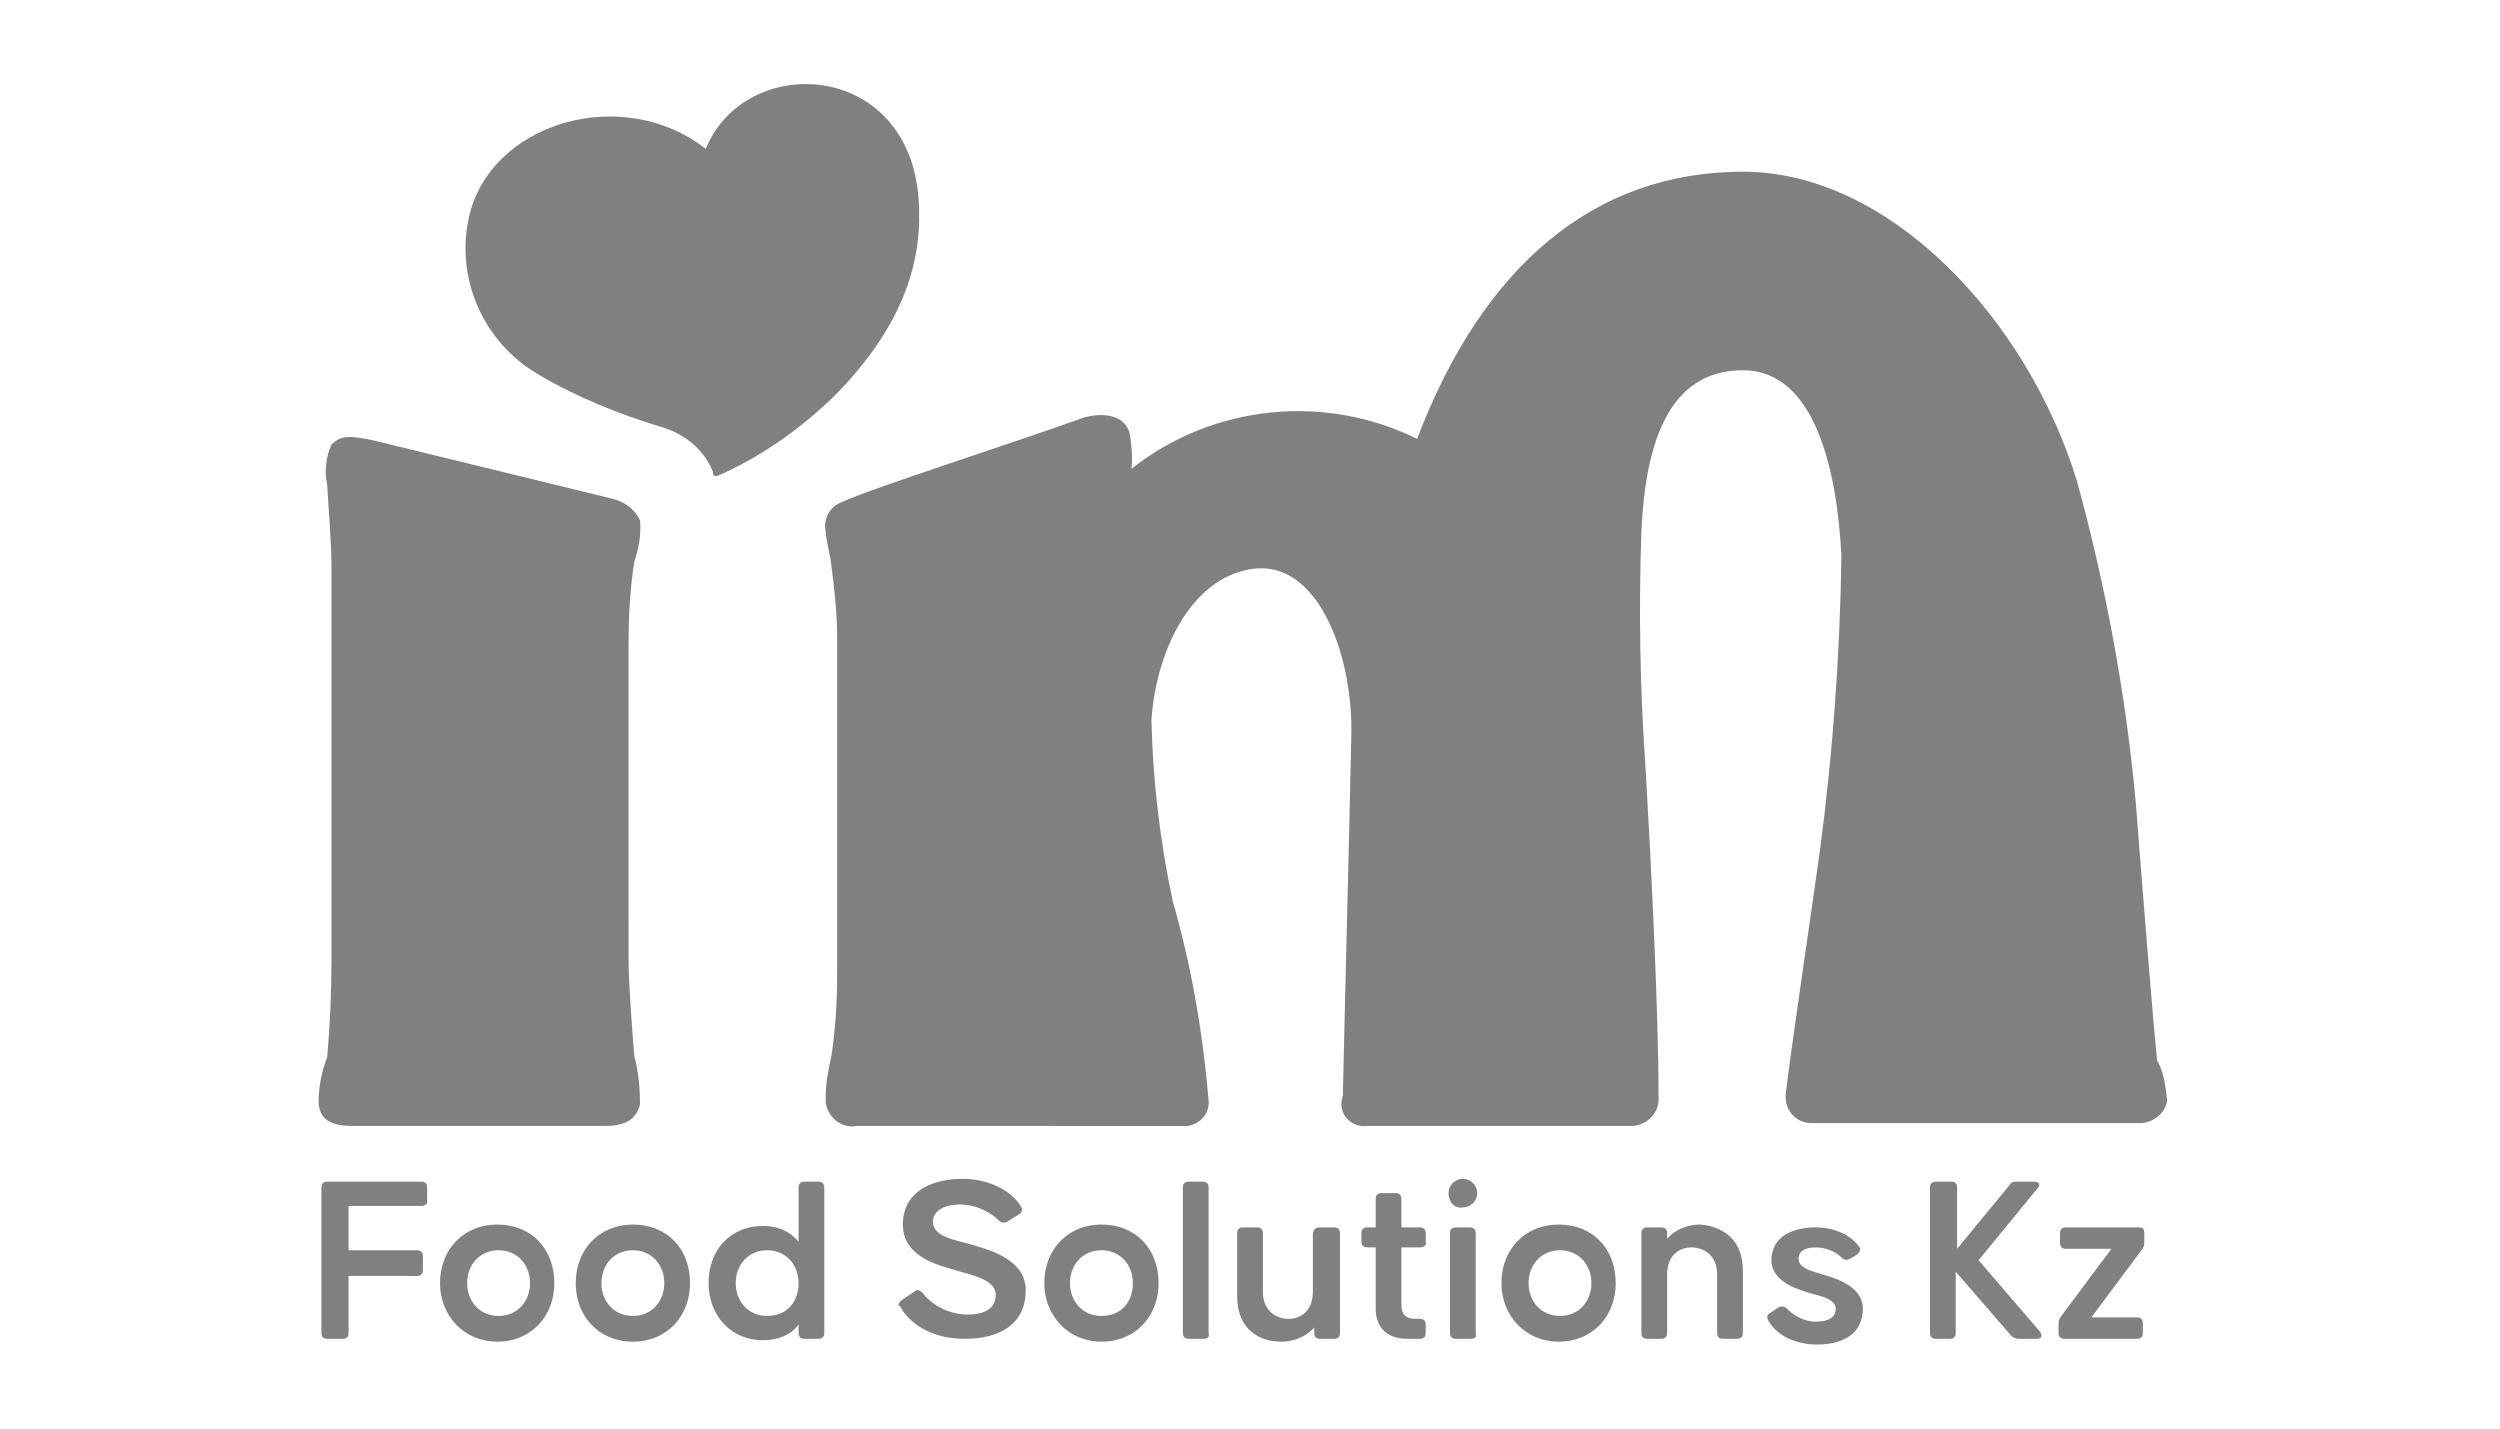
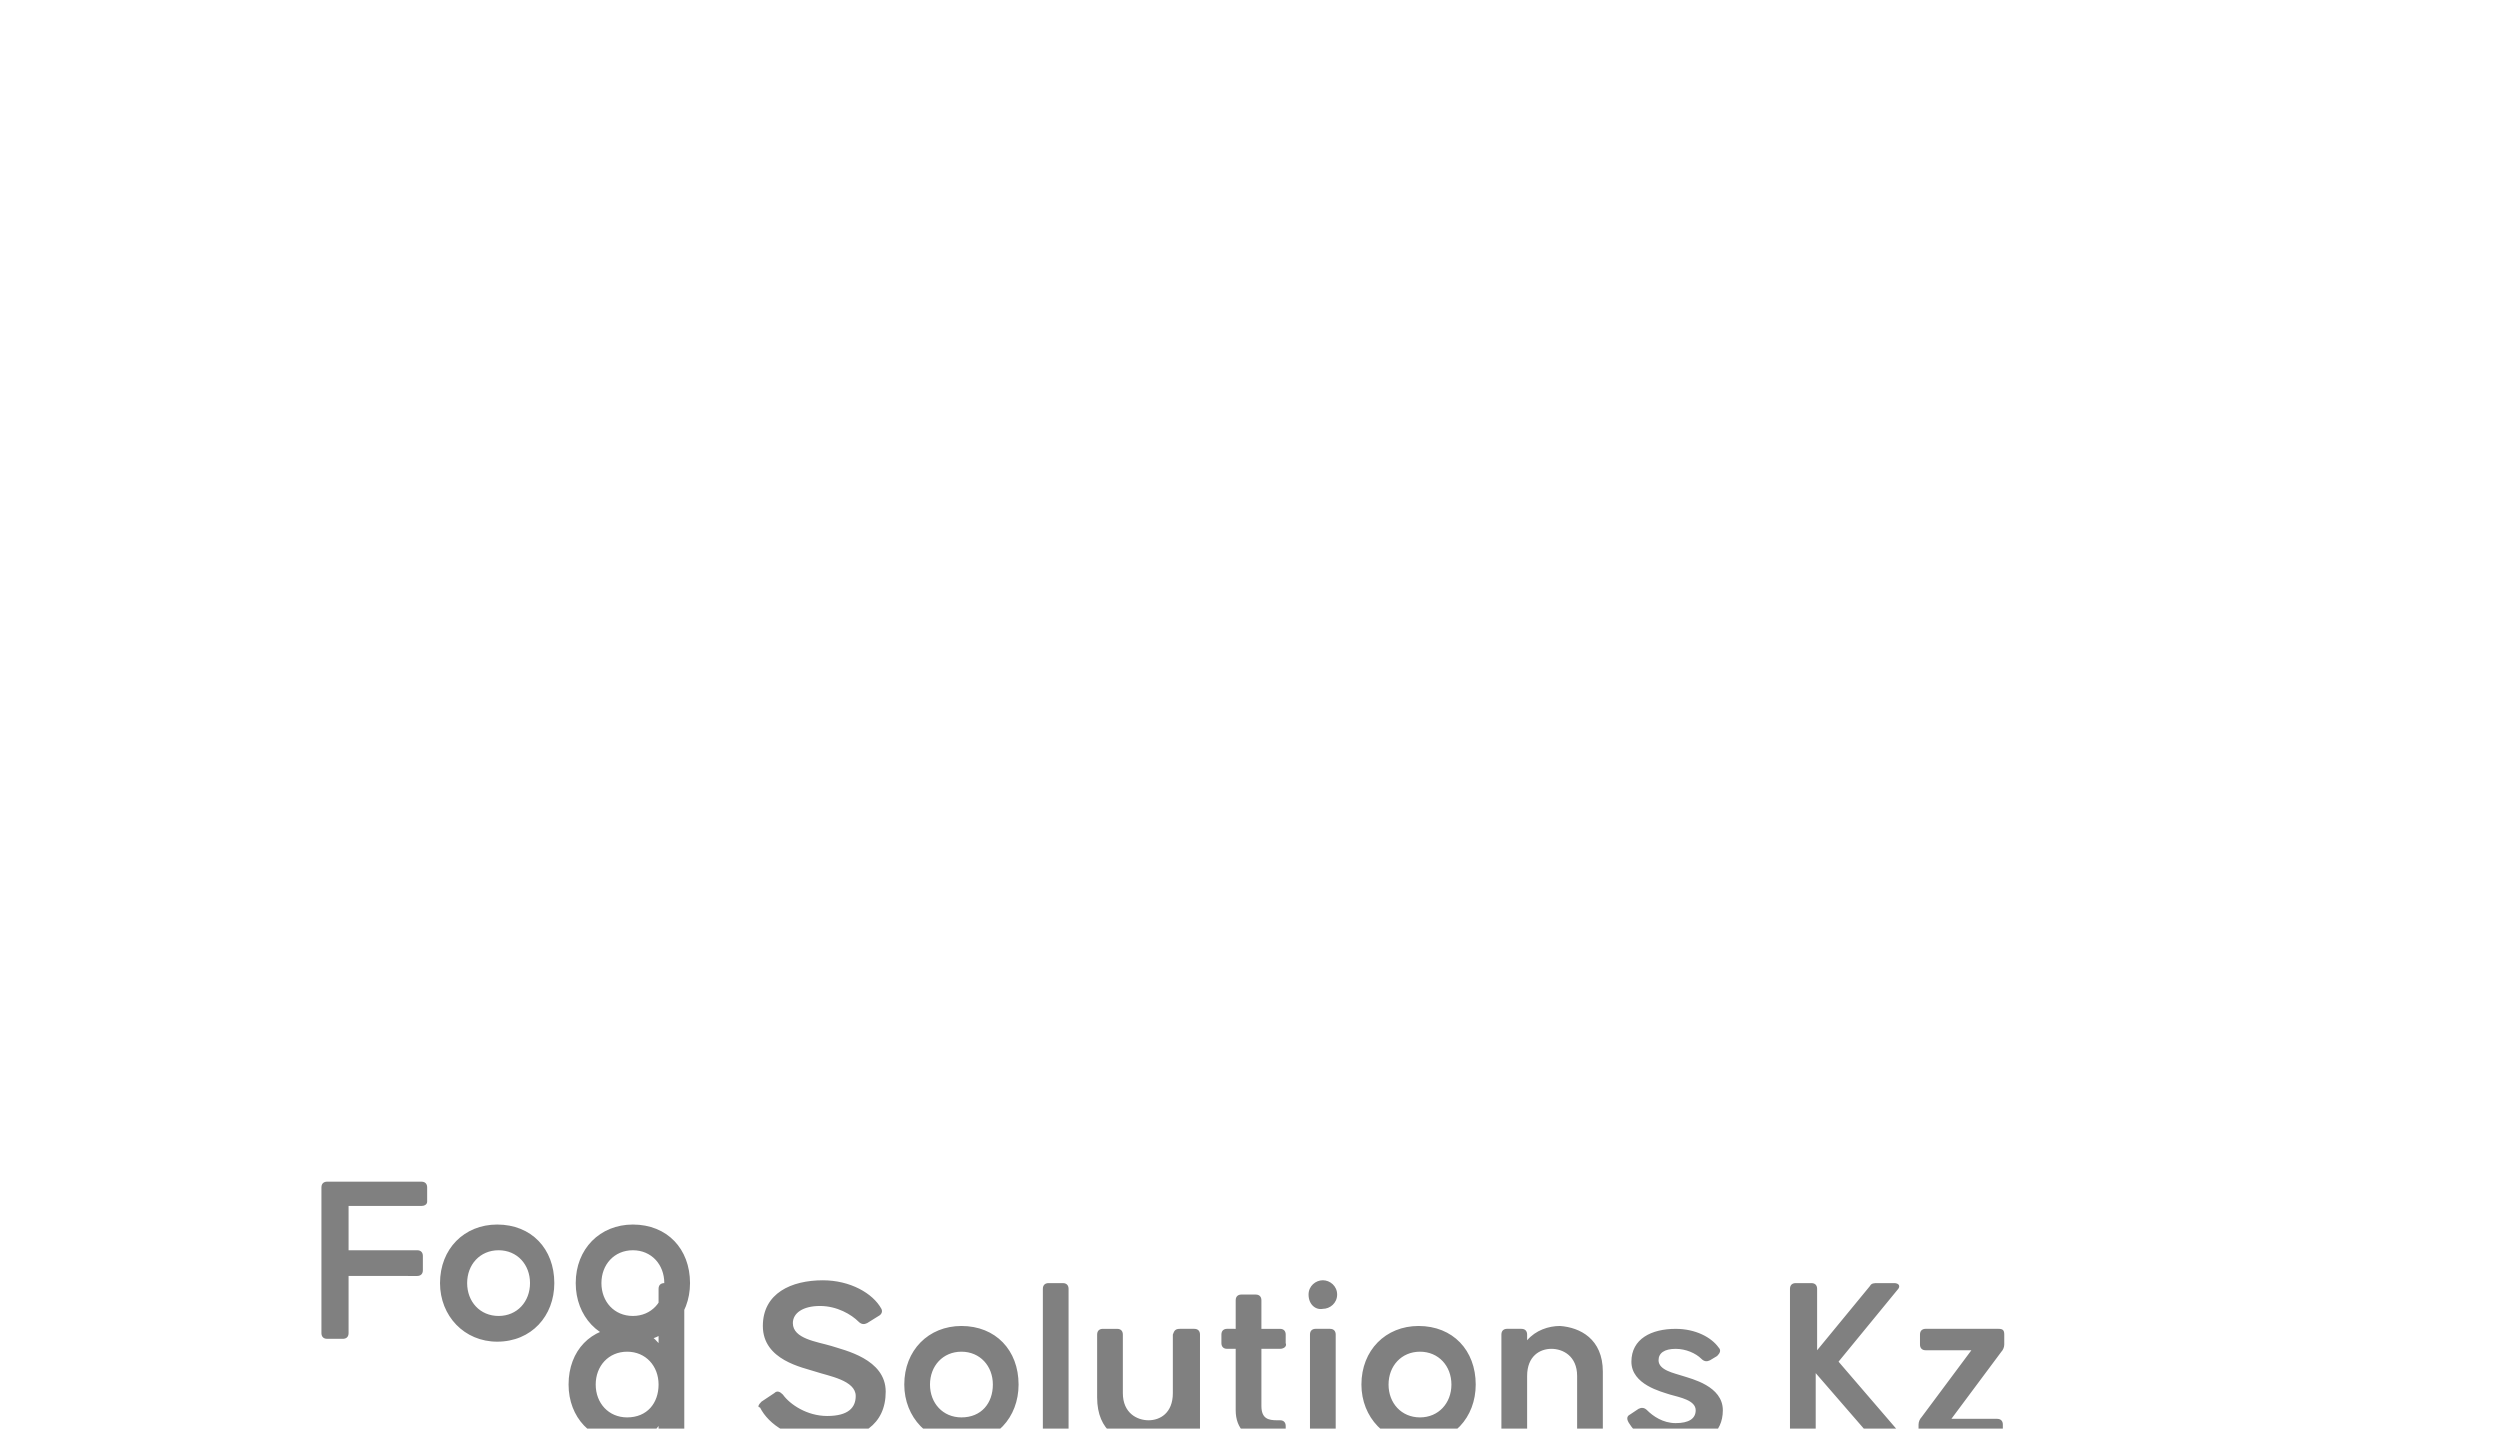
<svg xmlns="http://www.w3.org/2000/svg" xml:space="preserve" width="14.817mm" height="8.467mm" version="1.0" style="shape-rendering:geometricPrecision; text-rendering:geometricPrecision; image-rendering:optimizeQuality; fill-rule:evenodd; clip-rule:evenodd" viewBox="0 0 1481.66 846.66">
  <defs>
    <style type="text/css">
   
    .fil0 {fill:gray;fill-rule:nonzero}
   
  </style>
  </defs>
  <g id="Слой_x0020_1">
    <g id="_2185115868240">
      <g>
-         <path class="fil0" d="M249.77 714.72l-43.18 0 0 26.25 40.64 -0.01c2.54,0 3.39,1.69 3.39,3.39l0 8.47c0,2.54 -1.69,3.39 -3.39,3.39l-40.64 -0.01 0 33.87c0,2.54 -1.69,3.39 -3.39,3.39l-9.31 0c-2.54,0 -3.39,-1.69 -3.39,-3.39l0 -86.36c0,-2.54 1.69,-3.39 3.39,-3.39l55.88 0c2.54,0 3.39,1.69 3.39,3.39l0 8.47c0,1.69 -1.7,2.54 -3.39,2.54zm11.01 45.72c0,-20.32 14.39,-34.71 33.87,-34.71 20.32,0 33.87,14.39 33.87,34.71 0,19.47 -13.55,34.71 -33.87,34.71 -19.48,0 -33.87,-15.24 -33.87,-34.71zm53.34 0c0,-11.01 -7.62,-19.47 -18.63,-19.47 -11.01,0 -18.63,8.47 -18.63,19.47 0,11.01 7.62,19.47 18.63,19.47 11.01,0 18.63,-8.47 18.63,-19.47zm27.09 0c0,-20.32 14.39,-34.71 33.87,-34.71 20.32,0 33.87,14.39 33.87,34.71 0,19.47 -13.55,34.71 -33.87,34.71 -20.32,0 -33.87,-15.24 -33.87,-34.71zm52.49 0c0,-11.01 -7.62,-19.47 -18.63,-19.47 -11.01,0 -18.63,8.47 -18.63,19.47 0,11.01 7.62,19.47 18.63,19.47 11.01,0 18.63,-8.47 18.63,-19.47zm82.98 -60.12l8.46 0c2.54,0 3.39,1.69 3.39,3.39l0 86.36c0,2.54 -1.69,3.39 -3.39,3.39l-8.46 0c-2.54,0 -3.39,-1.69 -3.39,-3.39l0 -5.08c-4.23,5.93 -11.85,9.31 -21.17,9.31 -18.63,0 -32.17,-14.39 -32.17,-33.87 0,-20.32 13.55,-33.87 32.17,-33.87 9.31,0 16.09,3.39 21.17,9.31l0 -32.17c0,-2.53 1.69,-3.38 3.39,-3.38zm-3.39 60.12c0,-11.01 -7.62,-19.47 -18.63,-19.47 -11.01,0 -18.63,8.47 -18.63,19.47 0,11 7.62,19.47 18.63,19.47 11.86,0 18.63,-8.47 18.63,-19.47zm60.96 10.16l7.62 -5.08c1.69,-1.69 3.39,-0.85 5.08,0.85 4.23,5.93 14.39,12.7 26.25,12.7 12.7,0 16.93,-5.08 16.93,-11.85 0,-9.31 -16.09,-11.85 -23.71,-14.39 -7.62,-2.54 -31.33,-6.77 -31.33,-27.09 0,-19.47 16.93,-27.09 35.56,-27.09 16.09,0 29.63,7.62 34.71,16.93 0.85,1.69 0,3.39 -1.69,4.23l-6.77 4.22c-1.69,0.85 -3.39,0.85 -5.08,-0.85 -4.23,-4.23 -12.7,-9.31 -22.86,-9.31 -10.16,0 -16.09,4.23 -16.09,10.16 0,9.31 14.39,11.01 22.86,13.55 7.62,2.54 32.17,7.62 32.17,27.09 0,19.47 -14.39,28.79 -36.41,28.79 -19.47,0 -33.02,-9.31 -38.1,-19.47 -1.68,-0.01 -0.84,-1.7 0.86,-3.39zm84.66 -10.16c0,-20.32 14.39,-34.71 33.87,-34.71 20.32,0 33.87,14.39 33.87,34.71 0,19.47 -13.55,34.71 -33.87,34.71 -19.47,0 -33.87,-15.24 -33.87,-34.71zm52.5 0c0,-11.01 -7.62,-19.47 -18.63,-19.47 -11.01,0 -18.63,8.47 -18.63,19.47 0,11.01 7.62,19.47 18.63,19.47 11.85,0 18.63,-8.47 18.63,-19.47zm41.48 33.02l-8.46 0c-2.54,0 -3.39,-1.69 -3.39,-3.39l0 -86.36c0,-2.54 1.69,-3.39 3.39,-3.39l8.46 0c2.54,0 3.39,1.69 3.39,3.39l0 86.36c0.85,2.54 -0.85,3.39 -3.39,3.39zm69.42 -66.04l8.47 0c2.54,0 3.39,1.69 3.39,3.39l0 59.27c0,2.54 -1.69,3.39 -3.39,3.39l-8.47 -0.01c-2.54,0 -3.39,-1.69 -3.39,-3.39l0 -3.39c-5.08,5.93 -12.7,8.47 -19.47,8.47 -12.7,0 -26.24,-6.77 -26.24,-27.09l0 -37.25c0,-2.54 1.69,-3.39 3.39,-3.39l8.46 0c2.54,0 3.39,1.69 3.39,3.39l0 34.71c0,11.85 8.47,16.09 15.24,16.09 6.77,0 14.39,-4.23 14.39,-16.09l0 -34.71c0.84,-2.55 1.69,-3.39 4.23,-3.39zm59.27 11.85l-11.01 0 0 33.87c0,7.62 4.23,8.47 9.31,8.47l1.7 -0.01c2.54,0 3.39,1.69 3.39,3.39l0 5.08c0,2.54 -1.69,3.39 -3.39,3.39l-7.62 0c-11.85,0 -18.63,-6.77 -18.63,-17.78l0 -36.41 -5.08 0c-2.54,0 -3.39,-1.69 -3.39,-3.39l0 -5.08c0,-2.54 1.69,-3.39 3.39,-3.39l5.08 0.01 0 -16.93c0,-2.54 1.69,-3.39 3.39,-3.39l8.46 0c2.54,0 3.39,1.69 3.39,3.39l0 16.93 11.01 0c2.54,0 3.39,1.69 3.39,3.39l-0.01 5.07c0.85,1.7 -0.84,3.39 -3.38,3.39zm16.93 -32.17c0,-5.08 4.23,-8.47 8.47,-8.47 4.23,0 8.47,3.39 8.47,8.47 0,5.08 -4.23,8.47 -8.47,8.47 -4.24,0.84 -8.47,-2.55 -8.47,-8.47zm12.7 86.36l-8.47 0c-2.54,0 -3.39,-1.69 -3.39,-3.39l0 -59.27c0,-2.54 1.69,-3.39 3.39,-3.39l8.47 0.01c2.54,0 3.39,1.69 3.39,3.39l0 59.27c0.84,2.53 -0.85,3.38 -3.39,3.38zm18.63 -33.02c0,-20.32 14.39,-34.71 33.87,-34.71 20.32,0 33.87,14.39 33.87,34.71 0,19.47 -13.55,34.71 -33.87,34.71 -19.48,0 -33.87,-15.24 -33.87,-34.71zm53.34 0c0,-11.01 -7.62,-19.47 -18.63,-19.47 -11.01,0 -18.63,8.47 -18.63,19.47 0,11.01 7.62,19.47 18.63,19.47 11.01,0 18.63,-8.47 18.63,-19.47zm89.74 -7.62l0 37.25c0,2.54 -1.69,3.39 -3.39,3.39l-8.46 0c-2.54,0 -3.39,-1.69 -3.39,-3.39l0 -34.71c0,-11.85 -8.47,-16.09 -15.24,-16.09 -6.77,0 -14.39,4.23 -14.39,16.09l0 34.71c0,2.54 -1.69,3.39 -3.39,3.39l-8.47 0c-2.54,0 -3.39,-1.69 -3.39,-3.39l0 -59.27c0,-2.54 1.69,-3.39 3.39,-3.39l8.47 0.01c2.54,0 3.39,1.69 3.39,3.39l0 3.39c5.08,-5.93 12.7,-8.47 19.47,-8.47 11.85,0.84 25.4,7.61 25.4,27.09zm16.09 25.4l5.08 -3.39c1.69,-0.85 3.39,-0.85 5.08,0.85 3.39,3.39 9.31,7.62 16.93,7.62 7.62,0 11.85,-2.54 11.85,-7.62 0,-5.93 -9.31,-7.62 -15.24,-9.31 -5.08,-1.69 -22.86,-5.93 -22.86,-19.47 0,-13.55 11.85,-19.47 26.25,-19.47 11.85,0 21.17,5.08 25.4,11.01 1.69,1.69 0.85,3.39 -0.85,5.08l-4.23 2.54c-1.69,0.85 -3.39,0.85 -5.08,-0.85 -3.39,-3.39 -9.31,-5.93 -15.24,-5.93 -6.77,0 -10.16,2.54 -10.16,6.77 0,5.93 9.31,7.62 14.39,9.31 5.08,1.69 23.71,5.93 23.71,20.32 0,13.55 -10.16,21.17 -27.09,21.17 -13.55,0 -23.71,-5.93 -27.94,-12.7 -2.54,-3.39 -1.7,-5.09 0,-5.93zm158.32 15.24l-11 0c-1.69,0 -3.39,-0.85 -4.23,-1.69l-33.02 -38.1 0 36.41c0,2.54 -1.69,3.39 -3.39,3.39l-8.47 -0.01c-2.54,0 -3.39,-1.69 -3.39,-3.39l0 -86.36c0,-2.54 1.69,-3.39 3.39,-3.39l9.31 0c2.54,0 3.39,1.69 3.39,3.39l0 36.41 31.33 -38.1c0.85,-1.69 2.54,-1.69 4.23,-1.69l10.16 -0.01c2.54,0 4.23,1.69 1.69,4.23l-34.71 42.33 36.41 42.33c1.69,2.55 0.84,4.25 -1.7,4.25zm63.5 -62.66l0 5.93c0,1.69 -0.85,3.39 -1.69,4.23l-29.63 39.79 27.09 0.01c2.54,0 3.39,1.69 3.39,3.39l0 5.93c0,2.54 -1.69,3.39 -3.39,3.39l-43.18 -0.01c-2.54,0 -3.39,-1.69 -3.39,-3.39l0 -5.93c0,-1.69 0.85,-3.39 1.69,-4.23l29.63 -39.79 -27.08 0c-2.54,0 -3.39,-1.69 -3.39,-3.39l0 -5.93c0,-2.54 1.69,-3.39 3.39,-3.39l43.18 0.01c2.54,0 3.38,0.84 3.38,3.38z" />
-         <path class="fil0" d="M372.54 381.14c0,-16.09 0.85,-32.17 3.39,-48.26 2.54,-7.62 4.23,-16.09 3.39,-24.55 -3.39,-6.77 -9.31,-11.01 -16.09,-12.7l-142.24 -34.71c-12.7,-2.54 -18.63,-3.39 -24.55,2.54 -3.39,7.62 -4.23,16.09 -2.54,23.71 0.85,15.24 2.54,34.71 2.54,47.41l0 234.52c0,19.47 -0.85,38.09 -2.54,57.56 -3.39,8.47 -5.08,17.78 -5.08,27.09 0.85,10.16 7.62,13.55 20.32,13.55l145.62 0c7.62,0 21.17,0.85 24.55,-12.7 0,-9.31 -0.85,-19.47 -3.39,-28.79 -0.85,-10.16 -3.39,-42.32 -3.39,-55.87l0.01 -188.8zm45.72 -292.94c-49.96,-38.95 -128.7,-15.24 -140.55,41.49 -7.62,36.41 9.31,73.66 41.49,92.29 22.86,13.55 48.26,23.71 73.66,31.33 13.55,4.23 24.55,13.55 29.63,26.25 0,2.54 0.85,2.54 2.54,2.54 25.4,-11.01 48.26,-27.09 68.58,-46.57 44.03,-44.03 53.34,-83.82 50.8,-117.69 -5.93,-82.13 -102.45,-87.21 -126.15,-29.64zm866.12 563.86c-0.85,7.62 -8.47,13.55 -16.09,13.55l-194.73 0c-8.47,0 -15.24,-6.77 -15.24,-15.24 0,-0.85 0,-0.85 0,-1.69 2.54,-22.86 15.24,-108.36 20.32,-144.77 7.62,-57.57 11.85,-115.99 12.7,-174.41 -2.54,-49.95 -15.24,-110.07 -58.42,-110.07 -43.18,0 -57.57,41.49 -60.11,94.83 -1.69,47.41 -0.85,94.83 2.54,142.24 3.39,58.42 7.62,145.62 7.62,193.03 0.85,9.31 -5.93,16.93 -15.24,17.78 -0.85,0 -0.85,0 -1.69,0l-155.79 -0.01c-7.62,0.85 -14.39,-4.23 -15.24,-11.85 0,-1.69 0,-4.23 0.85,-5.93 0.85,-42.33 3.39,-137.15 5.08,-216.73 0,-48.26 -21.17,-100.75 -58.42,-95.67 -37.24,5.08 -57.56,49.95 -60.1,89.75 0.85,36.41 5.08,71.97 12.7,107.53 11.01,38.1 17.78,77.88 21.17,117.68 0.85,7.62 -5.08,14.39 -12.7,15.24 -0.85,0 -1.69,0 -2.54,0l-193.05 -0.02c-8.47,1.69 -16.93,-4.23 -18.63,-13.55 0,-1.69 0,-2.54 0,-4.23 0,-7.62 1.69,-16.09 3.39,-23.71 2.54,-16.93 3.39,-33.01 3.39,-49.94l0 -198.11c0,-14.39 -1.69,-28.79 -3.39,-42.33 -0.85,-7.62 -3.39,-16.09 -3.39,-20.32 -1.69,-7.62 2.54,-15.24 10.16,-17.78 16.09,-7.62 100.75,-34.71 143.09,-49.95 12.7,-3.39 24.55,-0.85 27.09,10.16 0.85,6.77 1.69,13.55 0.85,20.32 48.26,-38.1 114.29,-44.87 169.32,-17.78 38.95,-102.45 104.99,-158.33 193.04,-158.33 88.05,0 169.33,88.9 198.12,183.73 16.93,61.81 28.79,125.31 34.71,189.65 5.08,65.19 10.16,128.68 12.7,153.24 4.24,7.61 5.08,16.07 5.93,23.69z" />
+         <path class="fil0" d="M249.77 714.72l-43.18 0 0 26.25 40.64 -0.01c2.54,0 3.39,1.69 3.39,3.39l0 8.47c0,2.54 -1.69,3.39 -3.39,3.39l-40.64 -0.01 0 33.87c0,2.54 -1.69,3.39 -3.39,3.39l-9.31 0c-2.54,0 -3.39,-1.69 -3.39,-3.39l0 -86.36c0,-2.54 1.69,-3.39 3.39,-3.39l55.88 0c2.54,0 3.39,1.69 3.39,3.39l0 8.47c0,1.69 -1.7,2.54 -3.39,2.54zm11.01 45.72c0,-20.32 14.39,-34.71 33.87,-34.71 20.32,0 33.87,14.39 33.87,34.71 0,19.47 -13.55,34.71 -33.87,34.71 -19.48,0 -33.87,-15.24 -33.87,-34.71zm53.34 0c0,-11.01 -7.62,-19.47 -18.63,-19.47 -11.01,0 -18.63,8.47 -18.63,19.47 0,11.01 7.62,19.47 18.63,19.47 11.01,0 18.63,-8.47 18.63,-19.47zm27.09 0c0,-20.32 14.39,-34.71 33.87,-34.71 20.32,0 33.87,14.39 33.87,34.71 0,19.47 -13.55,34.71 -33.87,34.71 -20.32,0 -33.87,-15.24 -33.87,-34.71zm52.49 0c0,-11.01 -7.62,-19.47 -18.63,-19.47 -11.01,0 -18.63,8.47 -18.63,19.47 0,11.01 7.62,19.47 18.63,19.47 11.01,0 18.63,-8.47 18.63,-19.47zl8.46 0c2.54,0 3.39,1.69 3.39,3.39l0 86.36c0,2.54 -1.69,3.39 -3.39,3.39l-8.46 0c-2.54,0 -3.39,-1.69 -3.39,-3.39l0 -5.08c-4.23,5.93 -11.85,9.31 -21.17,9.31 -18.63,0 -32.17,-14.39 -32.17,-33.87 0,-20.32 13.55,-33.87 32.17,-33.87 9.31,0 16.09,3.39 21.17,9.31l0 -32.17c0,-2.53 1.69,-3.38 3.39,-3.38zm-3.39 60.12c0,-11.01 -7.62,-19.47 -18.63,-19.47 -11.01,0 -18.63,8.47 -18.63,19.47 0,11 7.62,19.47 18.63,19.47 11.86,0 18.63,-8.47 18.63,-19.47zm60.96 10.16l7.62 -5.08c1.69,-1.69 3.39,-0.85 5.08,0.85 4.23,5.93 14.39,12.7 26.25,12.7 12.7,0 16.93,-5.08 16.93,-11.85 0,-9.31 -16.09,-11.85 -23.71,-14.39 -7.62,-2.54 -31.33,-6.77 -31.33,-27.09 0,-19.47 16.93,-27.09 35.56,-27.09 16.09,0 29.63,7.62 34.71,16.93 0.85,1.69 0,3.39 -1.69,4.23l-6.77 4.22c-1.69,0.85 -3.39,0.85 -5.08,-0.85 -4.23,-4.23 -12.7,-9.31 -22.86,-9.31 -10.16,0 -16.09,4.23 -16.09,10.16 0,9.31 14.39,11.01 22.86,13.55 7.62,2.54 32.17,7.62 32.17,27.09 0,19.47 -14.39,28.79 -36.41,28.79 -19.47,0 -33.02,-9.31 -38.1,-19.47 -1.68,-0.01 -0.84,-1.7 0.86,-3.39zm84.66 -10.16c0,-20.32 14.39,-34.71 33.87,-34.71 20.32,0 33.87,14.39 33.87,34.71 0,19.47 -13.55,34.71 -33.87,34.71 -19.47,0 -33.87,-15.24 -33.87,-34.71zm52.5 0c0,-11.01 -7.62,-19.47 -18.63,-19.47 -11.01,0 -18.63,8.47 -18.63,19.47 0,11.01 7.62,19.47 18.63,19.47 11.85,0 18.63,-8.47 18.63,-19.47zm41.48 33.02l-8.46 0c-2.54,0 -3.39,-1.69 -3.39,-3.39l0 -86.36c0,-2.54 1.69,-3.39 3.39,-3.39l8.46 0c2.54,0 3.39,1.69 3.39,3.39l0 86.36c0.85,2.54 -0.85,3.39 -3.39,3.39zm69.42 -66.04l8.47 0c2.54,0 3.39,1.69 3.39,3.39l0 59.27c0,2.54 -1.69,3.39 -3.39,3.39l-8.47 -0.01c-2.54,0 -3.39,-1.69 -3.39,-3.39l0 -3.39c-5.08,5.93 -12.7,8.47 -19.47,8.47 -12.7,0 -26.24,-6.77 -26.24,-27.09l0 -37.25c0,-2.54 1.69,-3.39 3.39,-3.39l8.46 0c2.54,0 3.39,1.69 3.39,3.39l0 34.71c0,11.85 8.47,16.09 15.24,16.09 6.77,0 14.39,-4.23 14.39,-16.09l0 -34.71c0.84,-2.55 1.69,-3.39 4.23,-3.39zm59.27 11.85l-11.01 0 0 33.87c0,7.62 4.23,8.47 9.31,8.47l1.7 -0.01c2.54,0 3.39,1.69 3.39,3.39l0 5.08c0,2.54 -1.69,3.39 -3.39,3.39l-7.62 0c-11.85,0 -18.63,-6.77 -18.63,-17.78l0 -36.41 -5.08 0c-2.54,0 -3.39,-1.69 -3.39,-3.39l0 -5.08c0,-2.54 1.69,-3.39 3.39,-3.39l5.08 0.01 0 -16.93c0,-2.54 1.69,-3.39 3.39,-3.39l8.46 0c2.54,0 3.39,1.69 3.39,3.39l0 16.93 11.01 0c2.54,0 3.39,1.69 3.39,3.39l-0.01 5.07c0.85,1.7 -0.84,3.39 -3.38,3.39zm16.93 -32.17c0,-5.08 4.23,-8.47 8.47,-8.47 4.23,0 8.47,3.39 8.47,8.47 0,5.08 -4.23,8.47 -8.47,8.47 -4.24,0.84 -8.47,-2.55 -8.47,-8.47zm12.7 86.36l-8.47 0c-2.54,0 -3.39,-1.69 -3.39,-3.39l0 -59.27c0,-2.54 1.69,-3.39 3.39,-3.39l8.47 0.01c2.54,0 3.39,1.69 3.39,3.39l0 59.27c0.84,2.53 -0.85,3.38 -3.39,3.38zm18.63 -33.02c0,-20.32 14.39,-34.71 33.87,-34.71 20.32,0 33.87,14.39 33.87,34.71 0,19.47 -13.55,34.71 -33.87,34.71 -19.48,0 -33.87,-15.24 -33.87,-34.71zm53.34 0c0,-11.01 -7.62,-19.47 -18.63,-19.47 -11.01,0 -18.63,8.47 -18.63,19.47 0,11.01 7.62,19.47 18.63,19.47 11.01,0 18.63,-8.47 18.63,-19.47zm89.74 -7.62l0 37.25c0,2.54 -1.69,3.39 -3.39,3.39l-8.46 0c-2.54,0 -3.39,-1.69 -3.39,-3.39l0 -34.71c0,-11.85 -8.47,-16.09 -15.24,-16.09 -6.77,0 -14.39,4.23 -14.39,16.09l0 34.71c0,2.54 -1.69,3.39 -3.39,3.39l-8.47 0c-2.54,0 -3.39,-1.69 -3.39,-3.39l0 -59.27c0,-2.54 1.69,-3.39 3.39,-3.39l8.47 0.01c2.54,0 3.39,1.69 3.39,3.39l0 3.39c5.08,-5.93 12.7,-8.47 19.47,-8.47 11.85,0.84 25.4,7.61 25.4,27.09zm16.09 25.4l5.08 -3.39c1.69,-0.85 3.39,-0.85 5.08,0.85 3.39,3.39 9.31,7.62 16.93,7.62 7.62,0 11.85,-2.54 11.85,-7.62 0,-5.93 -9.31,-7.62 -15.24,-9.31 -5.08,-1.69 -22.86,-5.93 -22.86,-19.47 0,-13.55 11.85,-19.47 26.25,-19.47 11.85,0 21.17,5.08 25.4,11.01 1.69,1.69 0.85,3.39 -0.85,5.08l-4.23 2.54c-1.69,0.85 -3.39,0.85 -5.08,-0.85 -3.39,-3.39 -9.31,-5.93 -15.24,-5.93 -6.77,0 -10.16,2.54 -10.16,6.77 0,5.93 9.31,7.62 14.39,9.31 5.08,1.69 23.71,5.93 23.71,20.32 0,13.55 -10.16,21.17 -27.09,21.17 -13.55,0 -23.71,-5.93 -27.94,-12.7 -2.54,-3.39 -1.7,-5.09 0,-5.93zm158.32 15.24l-11 0c-1.69,0 -3.39,-0.85 -4.23,-1.69l-33.02 -38.1 0 36.41c0,2.54 -1.69,3.39 -3.39,3.39l-8.47 -0.01c-2.54,0 -3.39,-1.69 -3.39,-3.39l0 -86.36c0,-2.54 1.69,-3.39 3.39,-3.39l9.31 0c2.54,0 3.39,1.69 3.39,3.39l0 36.41 31.33 -38.1c0.85,-1.69 2.54,-1.69 4.23,-1.69l10.16 -0.01c2.54,0 4.23,1.69 1.69,4.23l-34.71 42.33 36.41 42.33c1.69,2.55 0.84,4.25 -1.7,4.25zm63.5 -62.66l0 5.93c0,1.69 -0.85,3.39 -1.69,4.23l-29.63 39.79 27.09 0.01c2.54,0 3.39,1.69 3.39,3.39l0 5.93c0,2.54 -1.69,3.39 -3.39,3.39l-43.18 -0.01c-2.54,0 -3.39,-1.69 -3.39,-3.39l0 -5.93c0,-1.69 0.85,-3.39 1.69,-4.23l29.63 -39.79 -27.08 0c-2.54,0 -3.39,-1.69 -3.39,-3.39l0 -5.93c0,-2.54 1.69,-3.39 3.39,-3.39l43.18 0.01c2.54,0 3.38,0.84 3.38,3.38z" />
      </g>
    </g>
  </g>
</svg>